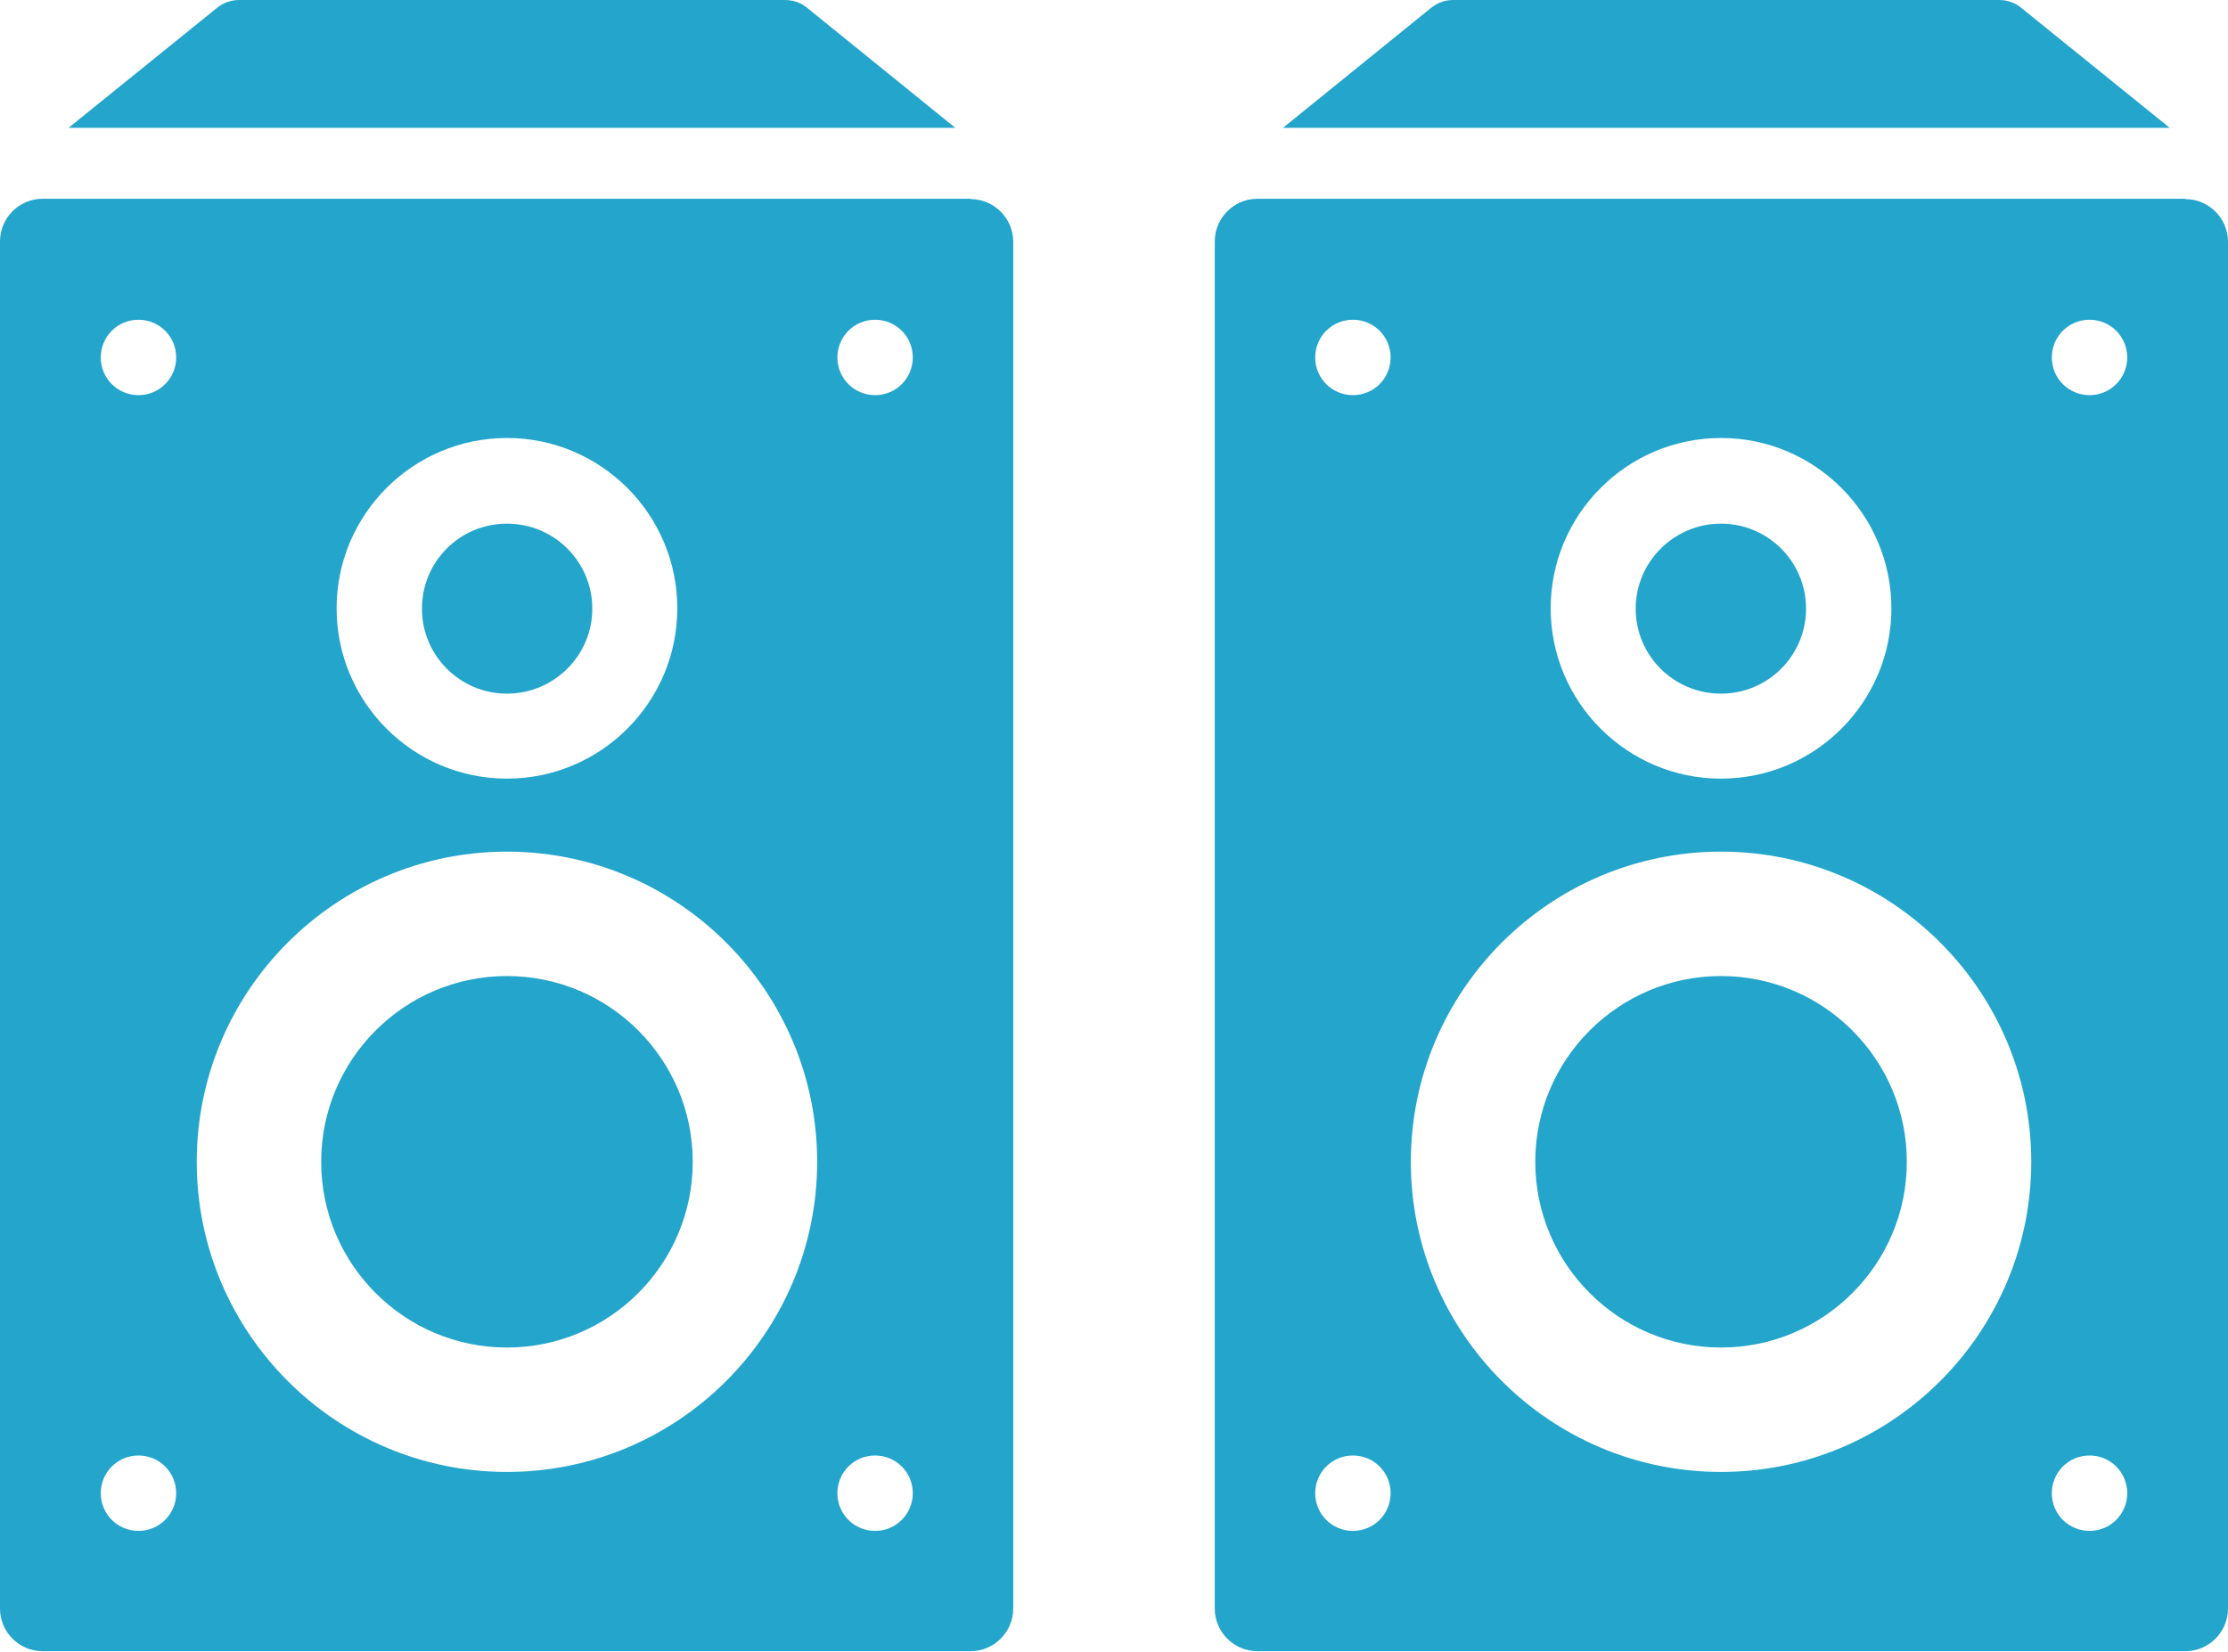
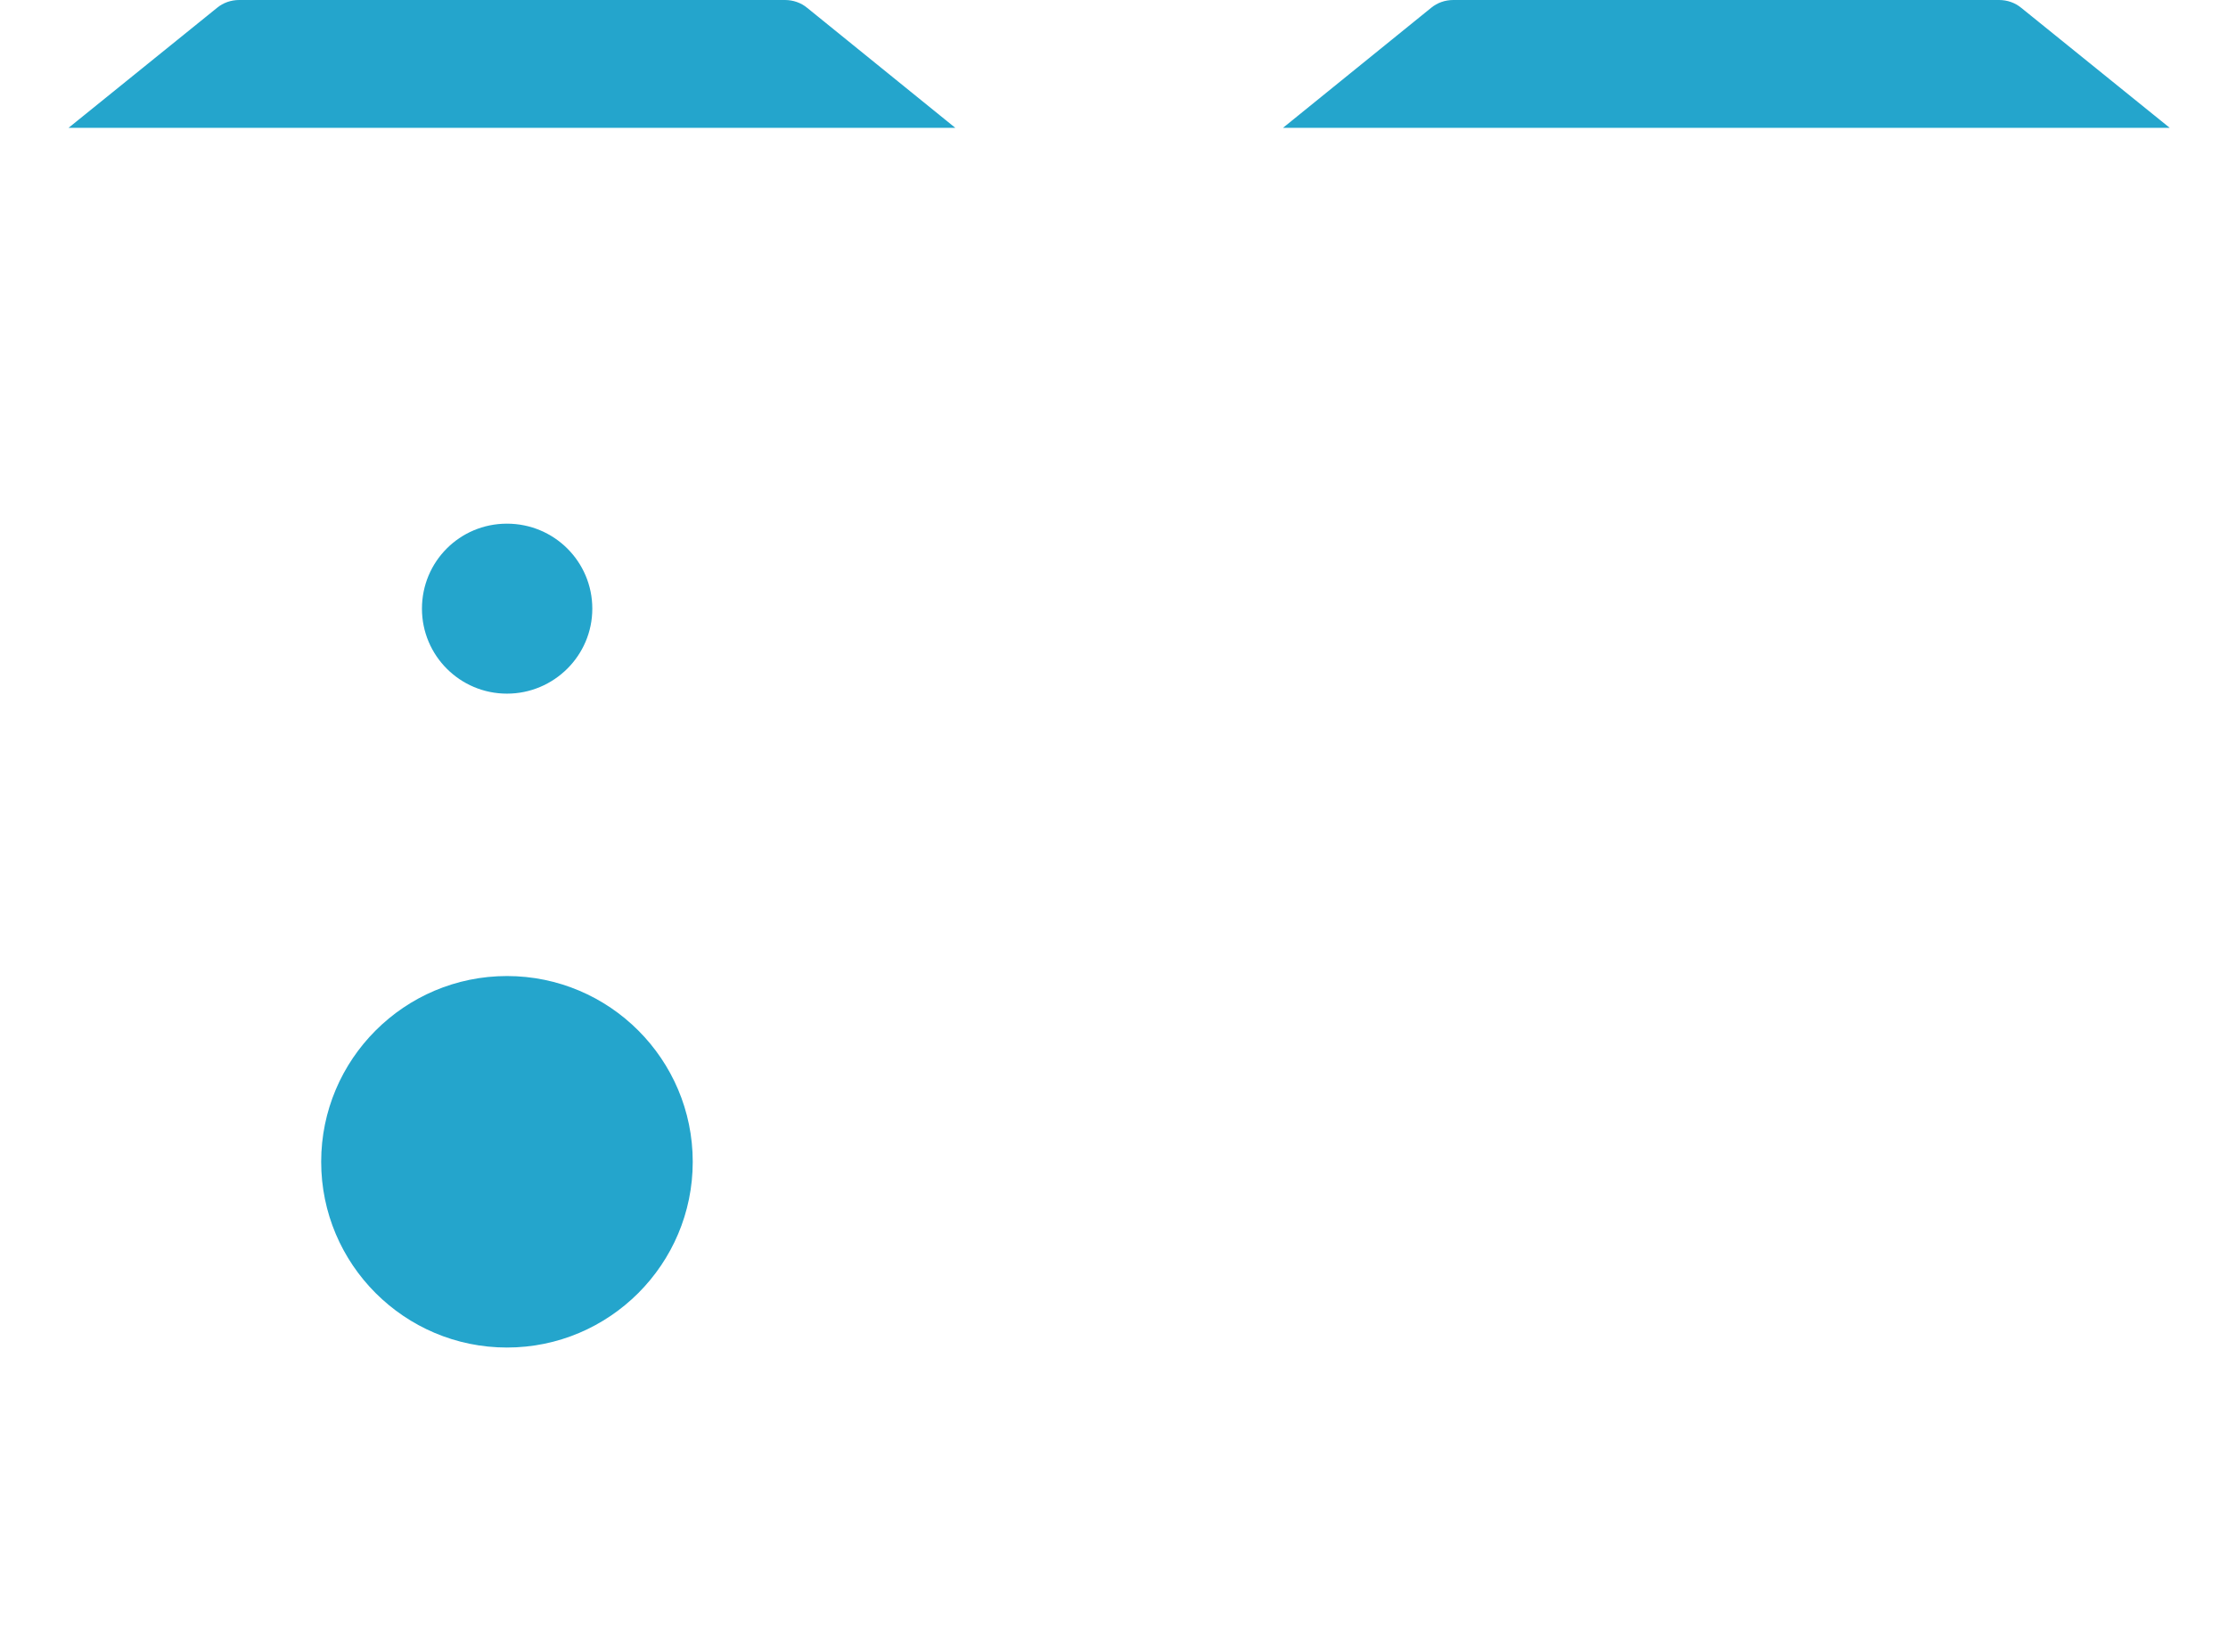
<svg xmlns="http://www.w3.org/2000/svg" id="_レイヤー_2" data-name="レイヤー 2" viewBox="0 0 65 48.2">
  <defs>
    <style>
      .cls-1 {
        fill: #24a5cc;
      }
    </style>
  </defs>
  <g id="_レイヤー_1-2" data-name="レイヤー 1">
    <g>
      <g>
        <path class="cls-1" d="M27.87,3.73L23.55.23c-.18-.15-.41-.23-.65-.23H6.98c-.24,0-.47.08-.65.23L2,3.73h25.86Z" />
        <g>
          <path class="cls-1" d="M14.79,28.48c-2.99,0-5.42,2.43-5.42,5.42s2.43,5.42,5.42,5.42,5.42-2.43,5.42-5.42-2.43-5.42-5.42-5.42Z" />
-           <path class="cls-1" d="M14.79,20.24c1.37,0,2.49-1.11,2.49-2.48s-1.11-2.48-2.49-2.48-2.48,1.11-2.48,2.48,1.11,2.48,2.48,2.48Z" />
-           <path class="cls-1" d="M28.33,5.8H1.24c-.68,0-1.24.56-1.24,1.24v39.9c0,.68.56,1.24,1.24,1.24h27.08c.68,0,1.24-.56,1.24-1.24V7.05c0-.68-.56-1.24-1.24-1.24ZM14.79,12.78c2.74,0,4.97,2.23,4.97,4.97s-2.23,4.97-4.97,4.97-4.97-2.23-4.97-4.97,2.23-4.97,4.97-4.97ZM4.04,44.67c-.61,0-1.1-.49-1.1-1.1s.49-1.1,1.1-1.1,1.1.49,1.1,1.1-.49,1.1-1.1,1.1ZM4.04,11.53c-.61,0-1.1-.49-1.1-1.1s.49-1.1,1.1-1.1,1.1.49,1.1,1.1-.49,1.1-1.1,1.1ZM14.79,42.95c-4.99,0-9.05-4.06-9.05-9.05s4.06-9.05,9.05-9.05,9.05,4.06,9.05,9.05-4.06,9.05-9.05,9.05ZM25.53,44.67c-.61,0-1.1-.49-1.1-1.1s.49-1.1,1.1-1.1,1.1.49,1.1,1.1-.49,1.1-1.1,1.1ZM25.53,11.53c-.61,0-1.1-.49-1.1-1.1s.49-1.1,1.1-1.1,1.1.49,1.1,1.1-.49,1.1-1.1,1.1Z" />
+           <path class="cls-1" d="M14.79,20.24c1.37,0,2.49-1.11,2.49-2.48s-1.11-2.48-2.49-2.48-2.48,1.11-2.48,2.48,1.11,2.48,2.48,2.48" />
        </g>
      </g>
      <g>
        <path class="cls-1" d="M63.3,3.73L58.97.23c-.18-.15-.41-.23-.65-.23h-15.92c-.24,0-.47.08-.65.23l-4.32,3.5h25.86Z" />
        <g>
-           <path class="cls-1" d="M50.21,28.48c-2.99,0-5.42,2.43-5.42,5.42s2.43,5.42,5.42,5.42,5.42-2.43,5.42-5.42-2.43-5.42-5.42-5.42Z" />
-           <path class="cls-1" d="M50.21,20.24c1.37,0,2.48-1.11,2.48-2.48s-1.11-2.48-2.48-2.48-2.49,1.11-2.49,2.48,1.11,2.48,2.49,2.48Z" />
-           <path class="cls-1" d="M63.76,5.8h-27.08c-.68,0-1.24.56-1.24,1.24v39.9c0,.68.56,1.24,1.24,1.24h27.08c.68,0,1.24-.56,1.24-1.24V7.05c0-.68-.56-1.24-1.24-1.24ZM50.21,12.78c2.74,0,4.97,2.23,4.97,4.97s-2.23,4.97-4.97,4.97-4.97-2.23-4.97-4.97,2.23-4.97,4.97-4.97ZM39.47,44.67c-.61,0-1.1-.49-1.1-1.1s.49-1.1,1.1-1.1,1.1.49,1.1,1.1-.49,1.1-1.1,1.1ZM39.47,11.53c-.61,0-1.1-.49-1.1-1.1s.49-1.1,1.1-1.1,1.1.49,1.1,1.1-.49,1.1-1.1,1.1ZM50.21,42.95c-4.99,0-9.05-4.06-9.05-9.05s4.06-9.05,9.05-9.05,9.05,4.06,9.05,9.05-4.06,9.05-9.05,9.05ZM60.96,44.67c-.61,0-1.1-.49-1.1-1.1s.49-1.1,1.1-1.1,1.1.49,1.1,1.1-.49,1.1-1.1,1.1ZM60.96,11.53c-.61,0-1.1-.49-1.1-1.1s.49-1.1,1.1-1.1,1.1.49,1.1,1.1-.49,1.1-1.1,1.1Z" />
-         </g>
+           </g>
      </g>
    </g>
  </g>
</svg>